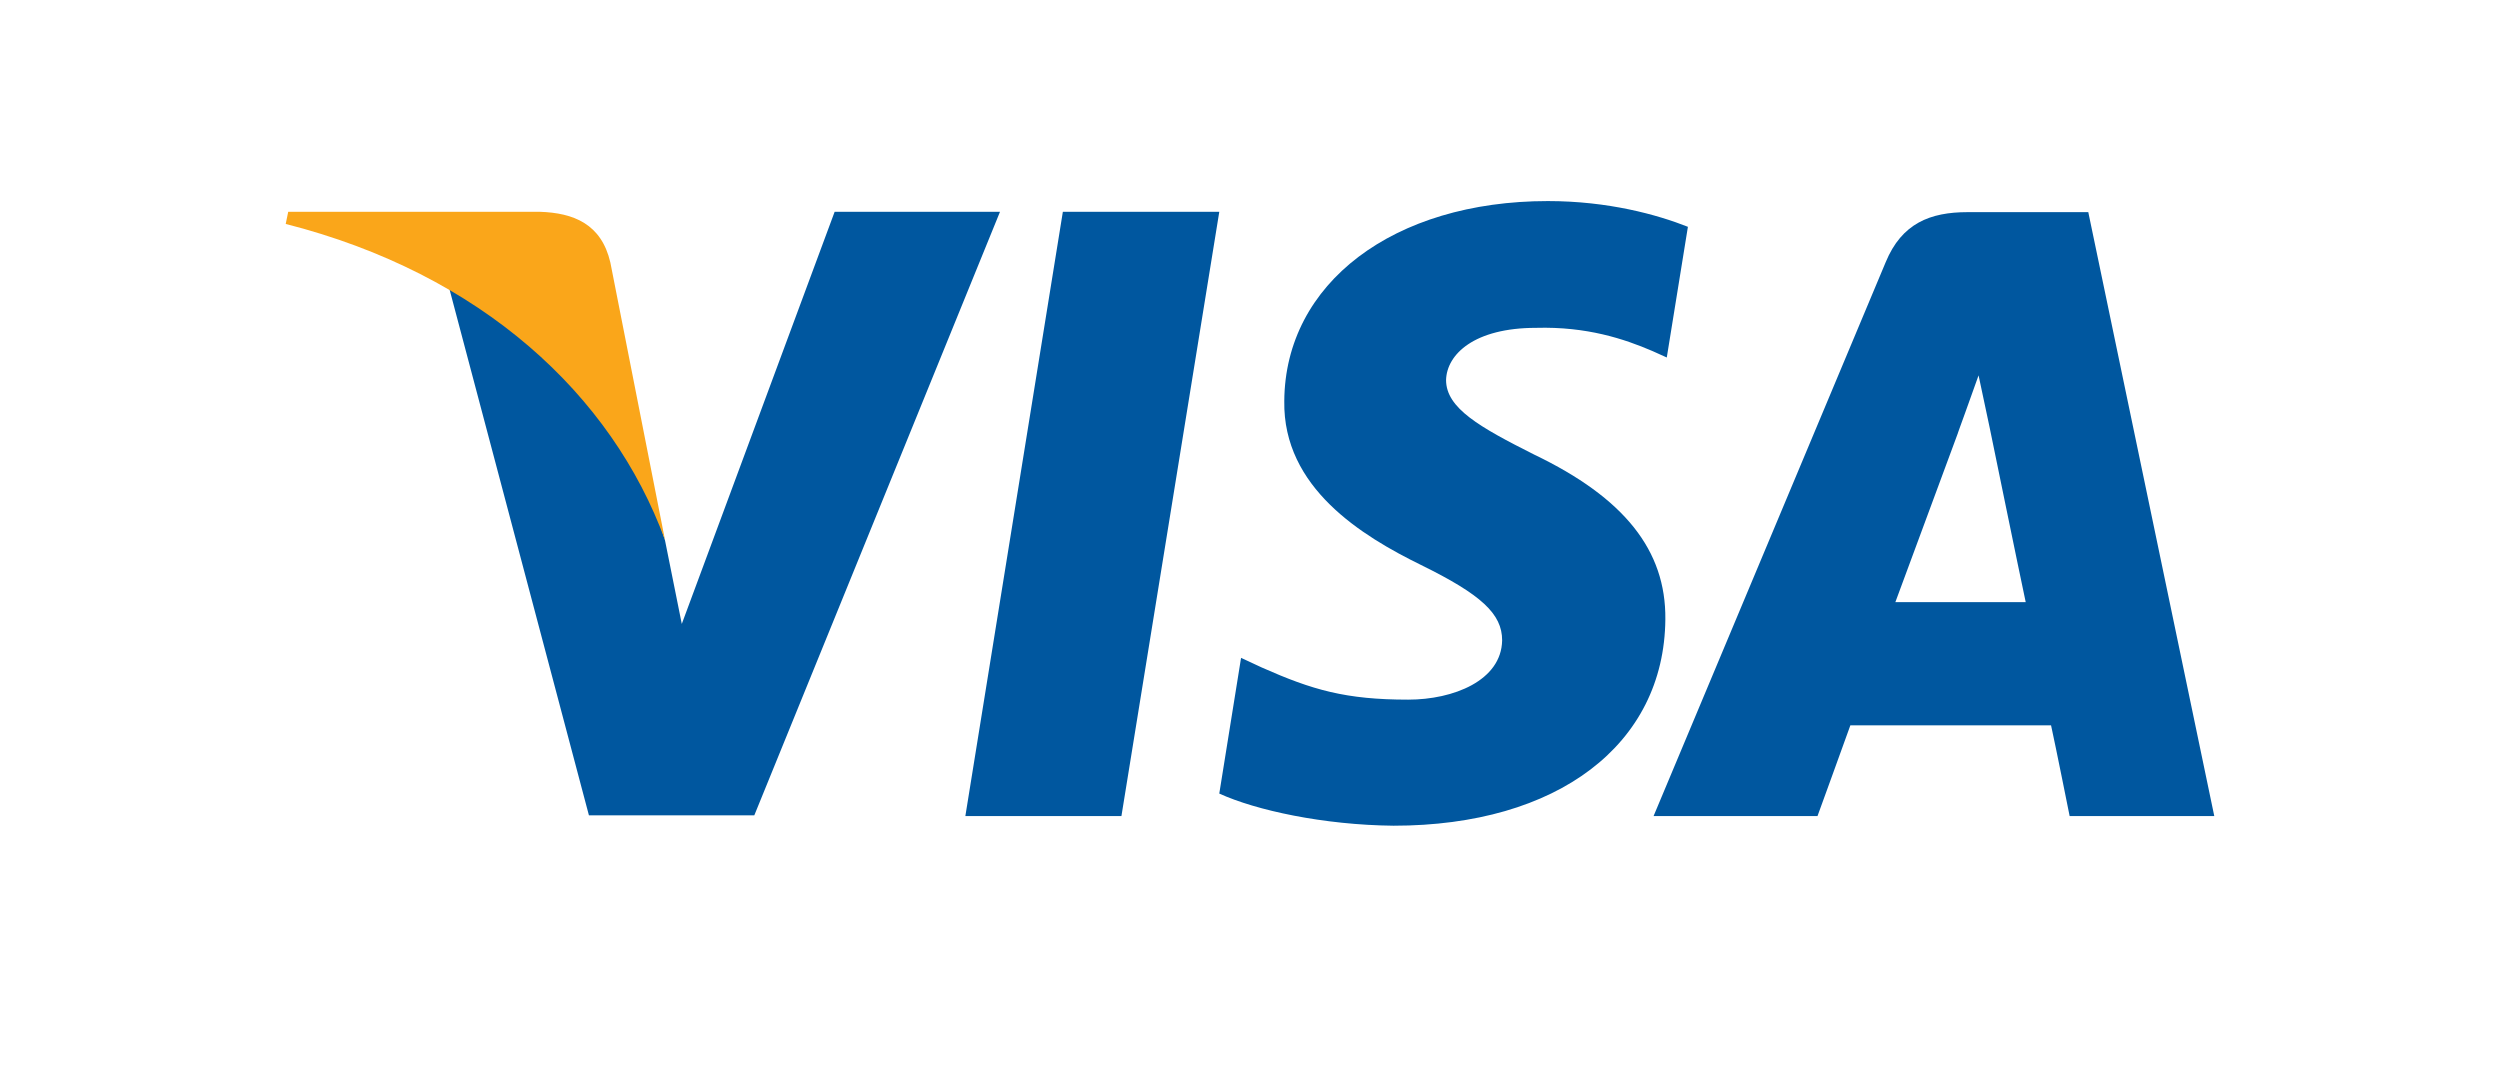
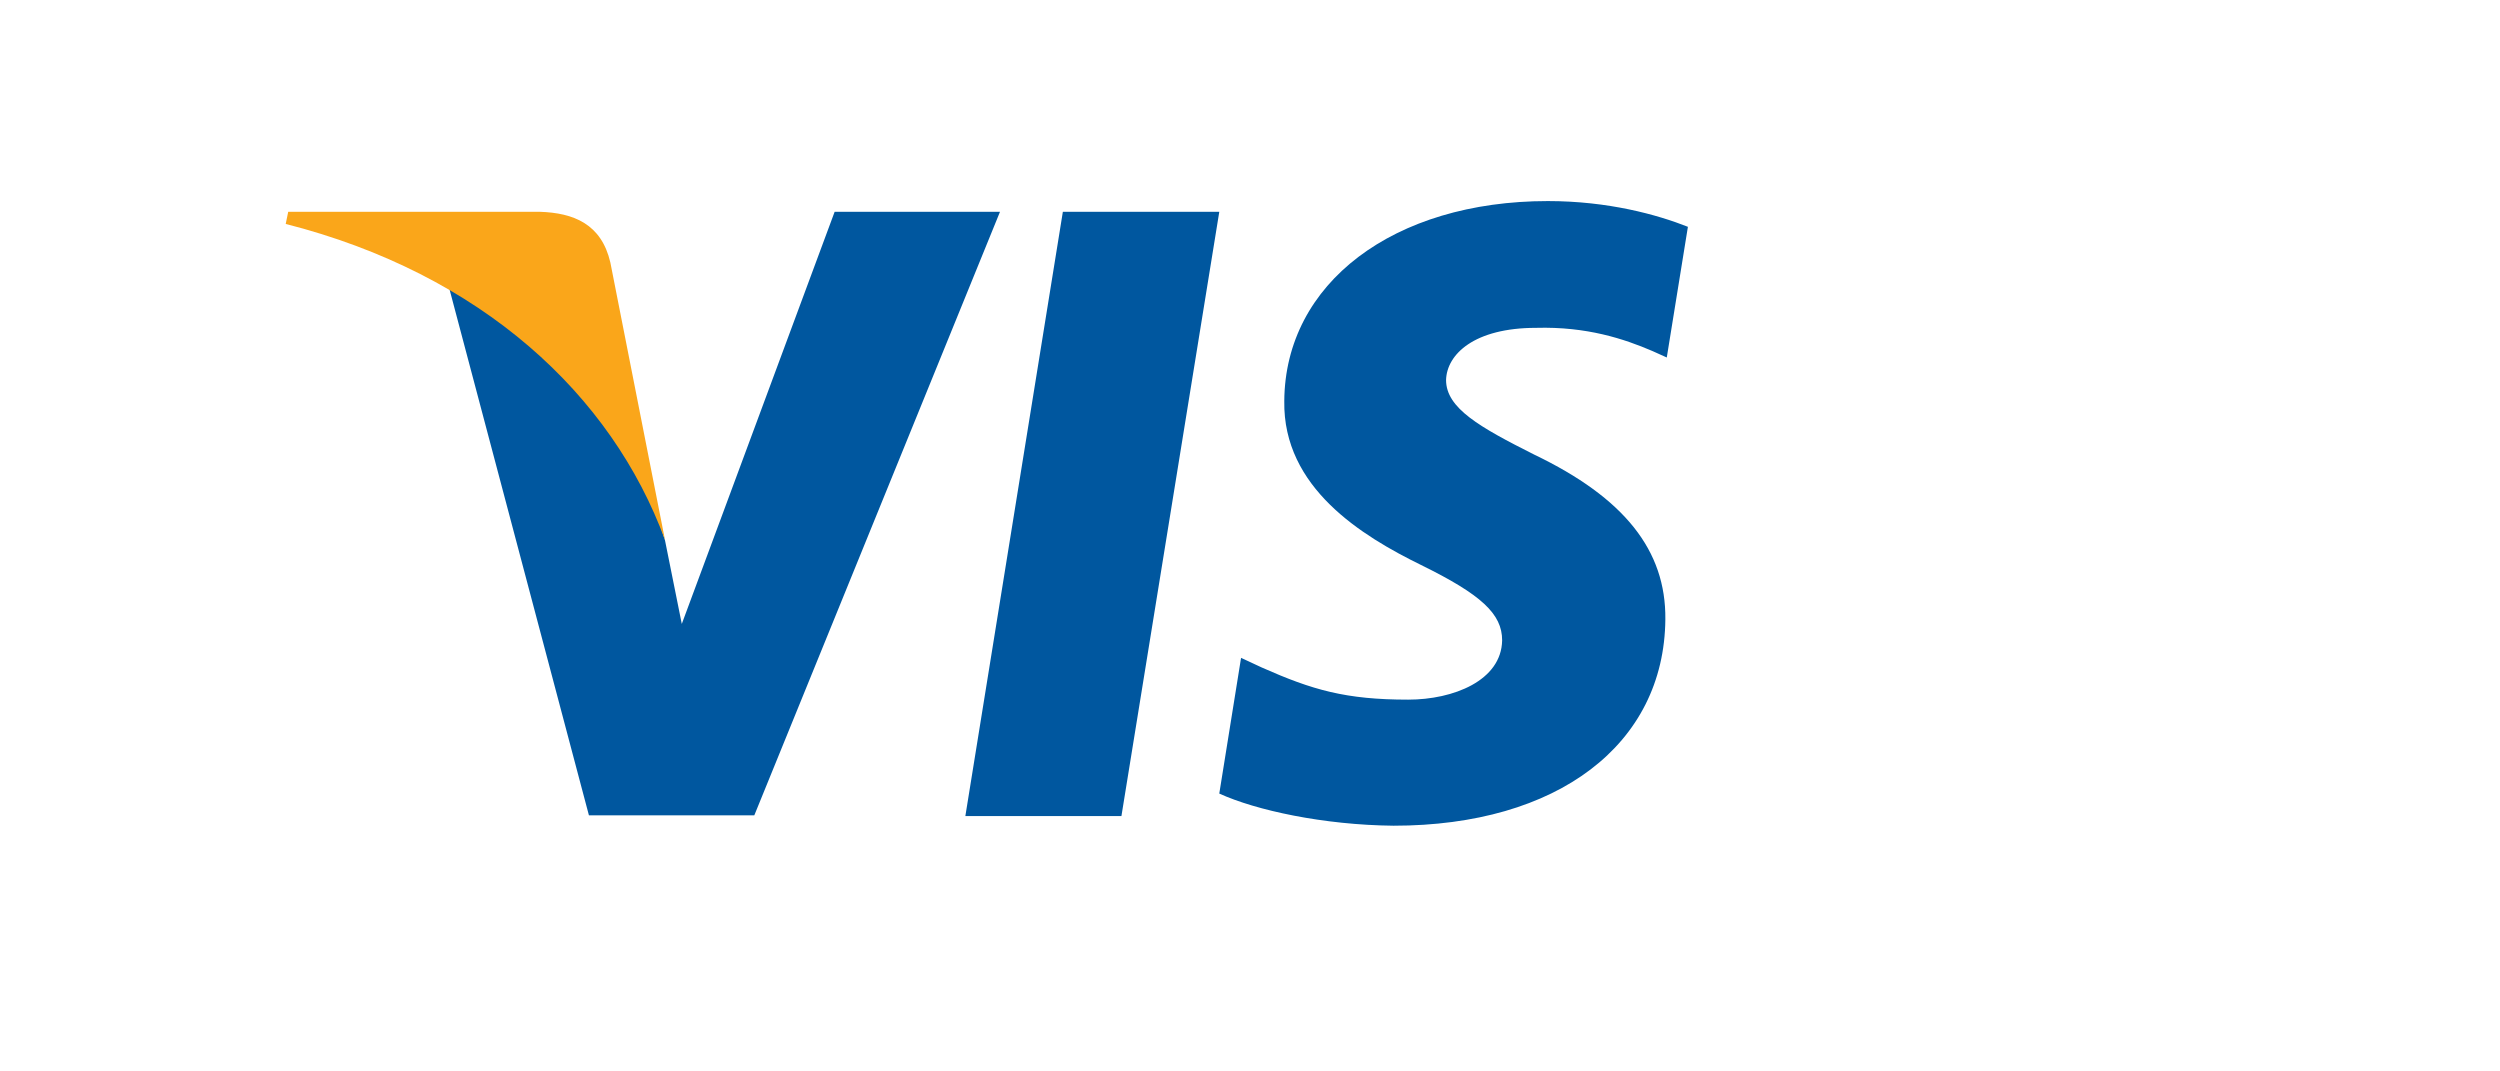
<svg xmlns="http://www.w3.org/2000/svg" id="_Слой_1" data-name="Слой 1" viewBox="0 0 70 30">
  <defs>
    <style>
      .cls-1 {
        fill: #faa61a;
      }

      .cls-2 {
        fill: #00579f;
      }
    </style>
  </defs>
  <g id="g4158">
    <polygon id="polygon9" class="cls-2" points="31.4 22.85 27.03 22.85 29.76 5.93 34.14 5.93 31.4 22.85" />
    <path id="path11" class="cls-2" d="M47.26,6.35c-.86-.34-2.23-.72-3.92-.72-4.32,0-7.36,2.3-7.38,5.6-.04,2.43,2.18,3.78,3.83,4.59,1.69,.83,2.27,1.37,2.27,2.11-.02,1.13-1.37,1.66-2.63,1.66-1.75,0-2.68-.27-4.1-.9l-.58-.27-.61,3.8c1.03,.47,2.92,.88,4.88,.9,4.59,0,7.58-2.27,7.61-5.78,.02-1.93-1.15-3.4-3.67-4.61-1.53-.77-2.47-1.3-2.47-2.09,.02-.72,.79-1.46,2.52-1.46,1.42-.04,2.47,.31,3.26,.65l.4,.18,.59-3.65h0Z" />
-     <path id="path13" class="cls-2" d="M53.07,16.86c.36-.97,1.75-4.73,1.75-4.73-.02,.04,.36-.99,.58-1.62l.31,1.46s.83,4.05,1.01,4.89h-3.64Zm5.4-10.92h-3.38c-1.04,0-1.84,.31-2.29,1.4l-6.5,15.51h4.59s.76-2.09,.92-2.54h5.62c.13,.59,.52,2.54,.52,2.54h4.05l-3.53-16.92h0Z" />
    <path id="path15" class="cls-2" d="M23.37,5.93l-4.28,11.54-.47-2.34c-.79-2.7-3.28-5.63-6.05-7.09l3.92,14.79h4.63L28,5.93h-4.63Z" />
    <path id="path17" class="cls-1" d="M15.11,5.93h-7.04l-.07,.34c5.49,1.4,9.13,4.79,10.62,8.85l-1.53-7.77c-.25-1.08-1.03-1.39-1.98-1.42h0Z" />
  </g>
</svg>